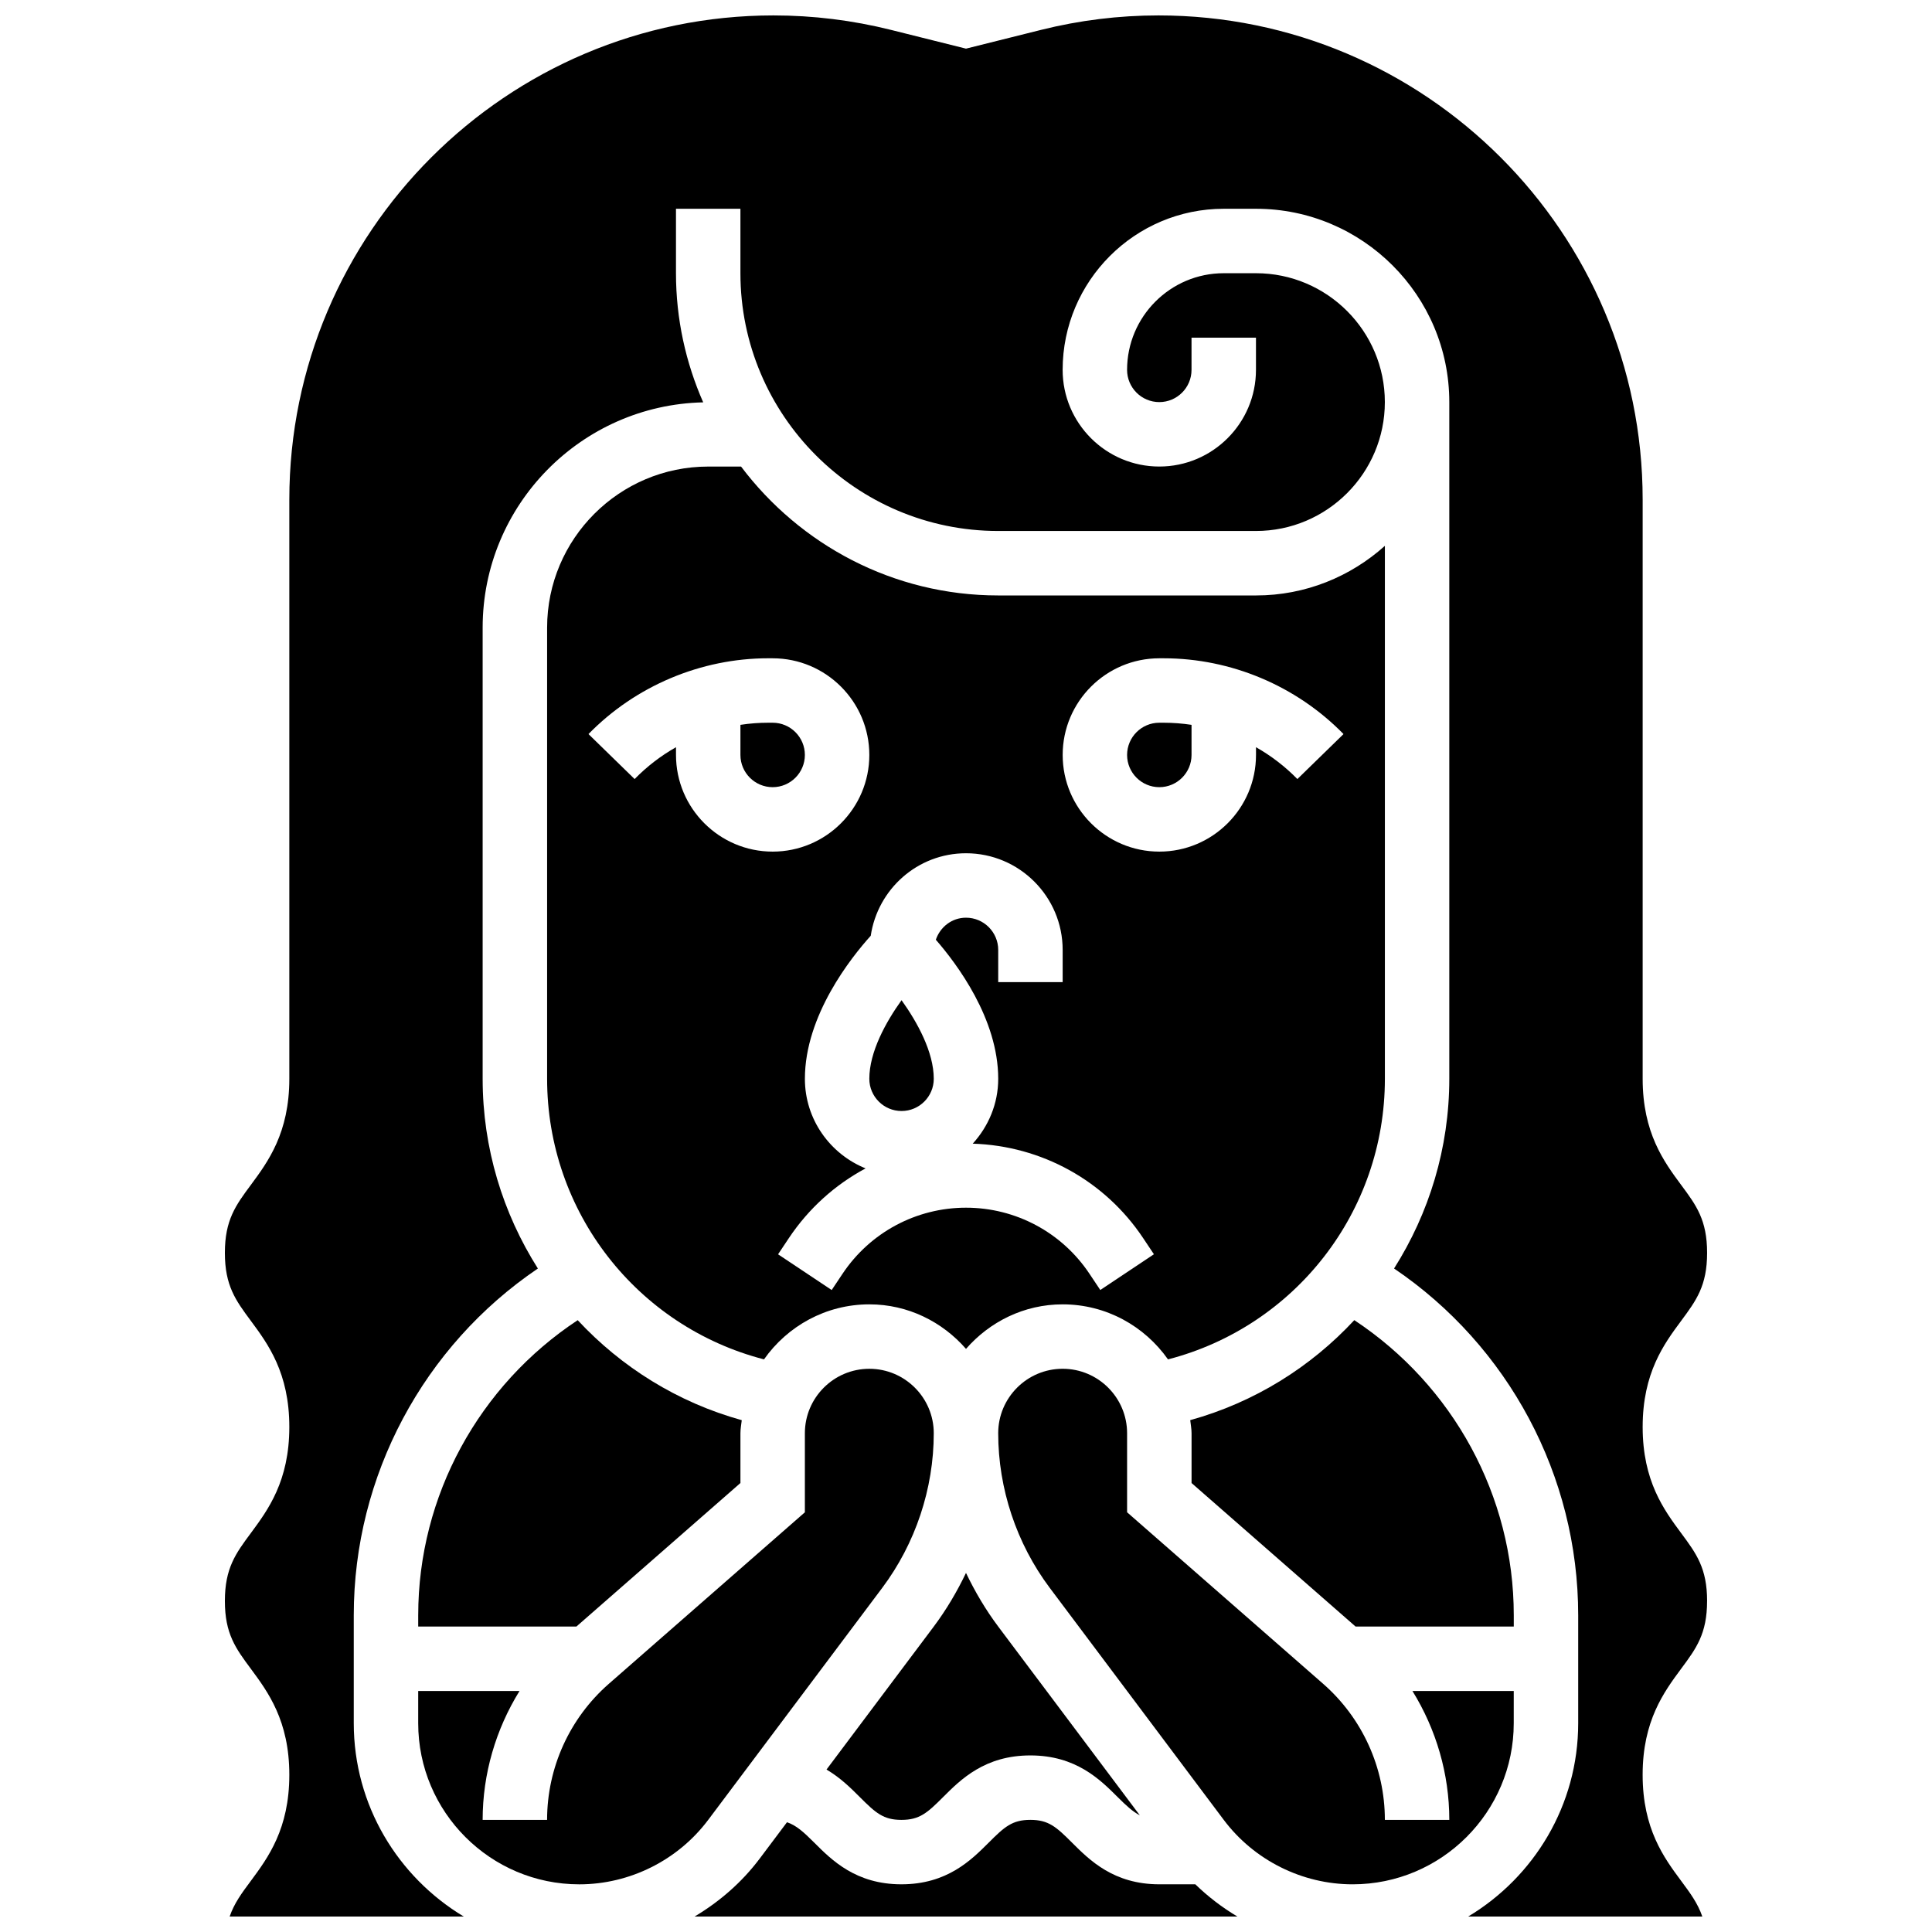
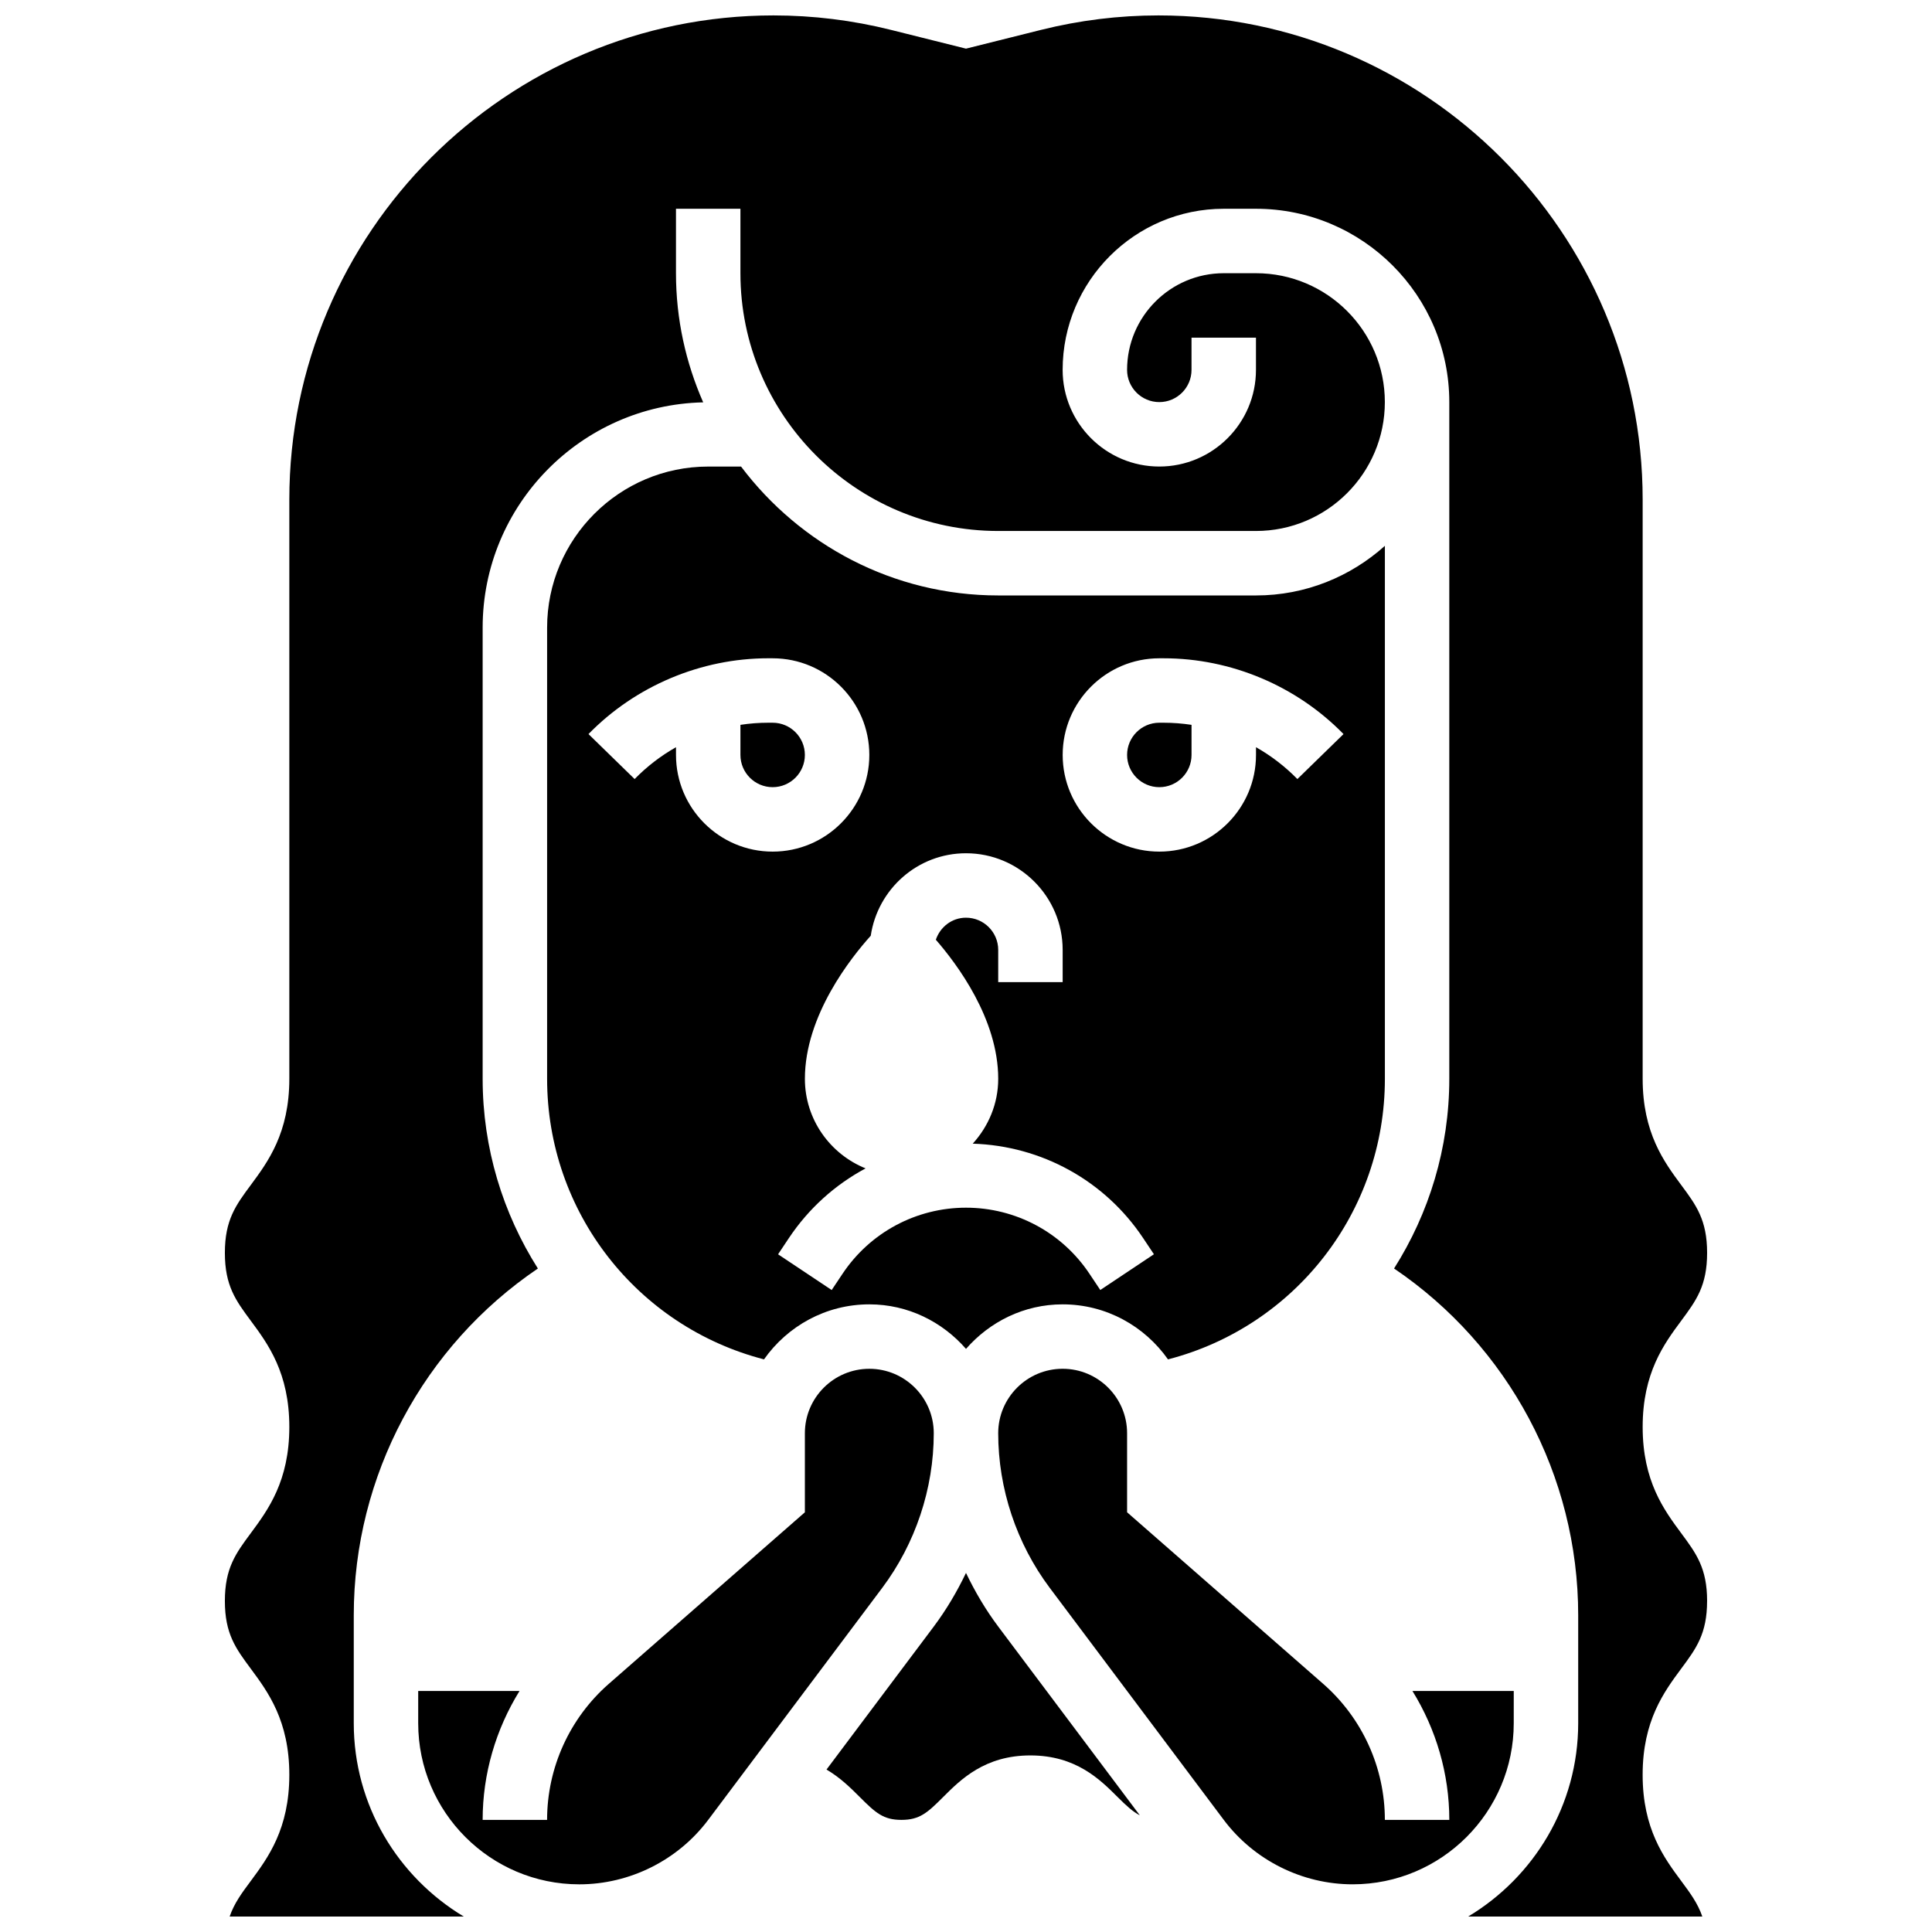
<svg xmlns="http://www.w3.org/2000/svg" width="800px" height="800px" version="1.1" viewBox="144 144 512 512">
  <defs>
    <clipPath id="b">
-       <path d="m328 626h144v25.902h-144z" />
-     </clipPath>
+       </clipPath>
    <clipPath id="a">
      <path d="m203 148.09h394v503.81h-394z" />
    </clipPath>
  </defs>
-   <path d="m374.38 429.89c0 4.703 3.824 8.539 8.539 8.539s8.539-3.836 8.539-8.539c0-7.086-4.356-14.996-8.539-20.828-4.188 5.832-8.539 13.738-8.539 20.828z" />
  <path d="m348.76 335.53h-1.16c-2.477 0-4.945 0.188-7.379 0.562v7.977c0 4.703 3.824 8.539 8.539 8.539 4.715 0 8.539-3.836 8.539-8.539 0.004-4.703-3.824-8.539-8.539-8.539z" />
  <path d="m451.23 335.53c-4.715 0-8.539 3.836-8.539 8.539s3.824 8.539 8.539 8.539 8.539-3.836 8.539-8.539v-7.977c-2.434-0.367-4.902-0.562-7.379-0.562z" />
-   <path d="m503.24 575.05h41.926v-2.996c0-31.656-16.113-60.918-42.262-78.203-11.535 12.414-26.422 21.773-43.48 26.504 0.121 1.164 0.352 2.281 0.352 3.461v13.203z" />
  <path d="m331.68 626.29 46.113-61.48c8.805-11.742 13.664-26.309 13.664-40.988 0-9.418-7.66-17.078-17.078-17.078-9.418 0-17.078 7.66-17.078 17.078v20.953l-51.953 45.453c-10.402 9.105-16.363 22.246-16.363 36.062h-17.078c0-12.203 3.484-23.988 9.77-34.156h-26.848v8.539c0 23.543 19.152 42.695 42.695 42.695 13.363 0 26.141-6.387 34.156-17.078z" />
-   <path d="m254.83 572.05v2.996h41.926l43.465-38.031v-13.203c0-1.18 0.23-2.297 0.352-3.449-17.062-4.731-31.938-14.098-43.48-26.504-26.148 17.273-42.262 46.535-42.262 78.191z" />
  <path d="m391.46 575.05-28.426 37.898c3.715 2.188 6.488 4.961 8.828 7.301 4.184 4.184 6.234 6.039 11.023 6.039 4.809 0 6.867-1.852 11.051-6.047 4.66-4.656 11.039-11.035 23.121-11.035 12.082 0 18.461 6.379 23.125 11.031 2.332 2.332 4.031 3.875 5.883 4.84l-37.527-50.027c-3.332-4.441-6.148-9.223-8.539-14.211-2.391 4.988-5.211 9.77-8.539 14.211z" />
  <path d="m545.16 592.13h-26.848c6.285 10.172 9.77 21.953 9.77 34.156h-17.078c0-13.816-5.961-26.957-16.359-36.062l-51.953-45.453v-20.953c0-9.418-7.66-17.078-17.078-17.078-9.418 0-17.078 7.66-17.078 17.078 0 14.68 4.852 29.238 13.664 40.988l46.109 61.48c8.02 10.691 20.793 17.078 34.156 17.078 23.543 0 42.695-19.152 42.695-42.695z" />
  <g clip-path="url(#b)">
    <path d="m451.23 643.36c-12.082 0-18.461-6.379-23.125-11.031-4.184-4.191-6.242-6.047-11.051-6.047s-6.867 1.852-11.051 6.047c-4.66 4.652-11.039 11.031-23.121 11.031-12.066 0-18.445-6.387-23.098-11.043-2.879-2.879-4.781-4.578-7.223-5.406l-7.219 9.617c-4.715 6.285-10.641 11.426-17.266 15.371h143.84c-4.023-2.398-7.762-5.25-11.145-8.539z" />
  </g>
  <g clip-path="url(#a)">
    <path d="m596.4 568.28c0-8.711-2.879-12.594-6.867-17.977-4.551-6.148-10.211-13.789-10.211-28.137 0-14.355 5.66-22.004 10.211-28.145 3.988-5.387 6.867-9.273 6.867-18 0-8.719-2.879-12.613-6.867-17.984-4.551-6.148-10.211-13.801-10.211-28.152v-153.48c0-70.754-57.562-128.32-128.32-128.32-10.484 0-20.945 1.289-31.125 3.836l-19.879 4.969-19.879-4.969c-10.18-2.547-20.641-3.836-31.125-3.836-70.758 0-128.32 57.562-128.32 128.32v153.48c0 14.355-5.66 22.004-10.211 28.152-3.988 5.379-6.867 9.266-6.867 17.984s2.879 12.613 6.867 17.992c4.551 6.148 10.211 13.797 10.211 28.152 0 14.348-5.66 21.988-10.211 28.137-3.988 5.379-6.867 9.266-6.867 17.977 0 8.691 2.879 12.578 6.867 17.949 4.543 6.137 10.211 13.781 10.211 28.117 0 14.336-5.66 21.988-10.211 28.129-2.402 3.227-4.391 5.91-5.602 9.426h62.035c-17.418-10.461-29.145-29.477-29.145-51.234v-28.613c0-36.992 18.504-71.371 48.793-91.883-9.266-14.625-14.637-31.883-14.637-50.285v-119.55c0-32.508 26.105-58.988 58.449-59.707-4.609-10.484-7.215-22.055-7.215-34.223v-17.078h17.078v17.078c0 37.668 30.648 68.312 68.312 68.312h68.312c18.836 0 34.156-15.32 34.156-34.156s-15.32-34.156-34.156-34.156h-8.539c-14.125 0-25.617 11.492-25.617 25.617 0 4.703 3.824 8.539 8.539 8.539 4.715 0 8.539-3.836 8.539-8.539v-8.539h17.078v8.539c0 14.125-11.492 25.617-25.617 25.617s-25.617-11.492-25.617-25.617c0-23.543 19.152-42.695 42.695-42.695h8.539c28.258 0 51.234 22.98 51.234 51.234v179.32c0 18.402-5.371 35.66-14.637 50.285 30.293 20.516 48.797 54.895 48.797 91.887v28.613c0 21.758-11.723 40.773-29.145 51.234h62.035c-1.211-3.519-3.203-6.199-5.594-9.426-4.559-6.141-10.219-13.793-10.219-28.129 0-14.336 5.672-21.98 10.211-28.121 3.988-5.367 6.867-9.254 6.867-17.945z" />
  </g>
  <path d="m408.54 301.8c-27.848 0-52.551-13.465-68.152-34.156h-8.703c-23.543 0-42.695 19.152-42.695 42.695v119.55c0 35.301 23.852 65.656 57.477 74.359 6.191-8.793 16.371-14.582 27.918-14.582 10.254 0 19.352 4.629 25.617 11.801 6.266-7.172 15.359-11.801 25.617-11.801 11.547 0 21.723 5.789 27.914 14.586 33.625-8.703 57.477-39.059 57.477-74.359v-141.24c-9.078 8.145-21.023 13.148-34.156 13.148zm-59.777 67.887c-14.125 0-25.617-11.492-25.617-25.617v-2.051c-4.012 2.269-7.711 5.106-10.965 8.438l-12.227-11.922c12.457-12.766 29.82-20.086 47.648-20.086l1.16 0.004c14.125 0 25.617 11.492 25.617 25.617 0.004 14.125-11.492 25.617-25.617 25.617zm86.828 116.18-2.871-4.305c-7.309-10.965-19.543-17.512-32.719-17.512s-25.414 6.551-32.723 17.516l-2.871 4.305-14.211-9.469 2.871-4.305c5.25-7.863 12.262-14.148 20.324-18.461-9.41-3.805-16.086-12.992-16.086-23.742 0-16.82 12.297-32.184 17.453-37.914 1.836-12.34 12.398-21.859 25.242-21.859 14.125 0 25.617 11.492 25.617 25.617v8.539h-17.078v-8.539c0-4.703-3.824-8.539-8.539-8.539-3.75 0-6.848 2.469-7.992 5.84 5.574 6.402 16.531 20.965 16.531 36.855 0 6.637-2.606 12.629-6.754 17.188 18.207 0.57 34.992 9.777 45.145 25.004l2.871 4.305zm52.227-135.41c-3.254-3.332-6.949-6.164-10.965-8.438v2.051c0 14.125-11.492 25.617-25.617 25.617s-25.617-11.492-25.617-25.617 11.492-25.617 25.617-25.617h1.16c17.828 0 35.191 7.316 47.648 20.086z" />
</svg>